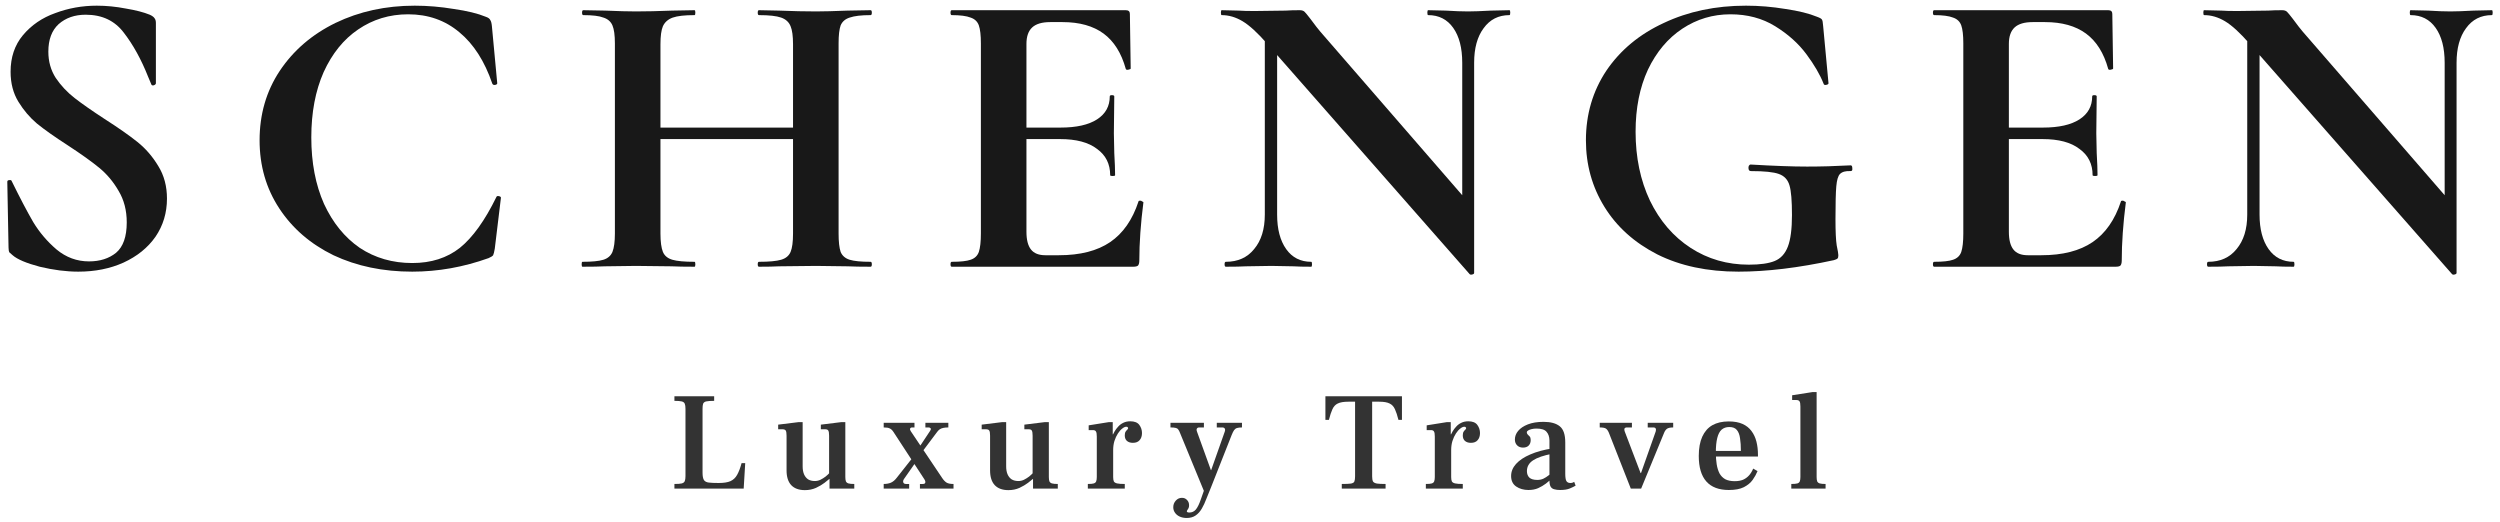
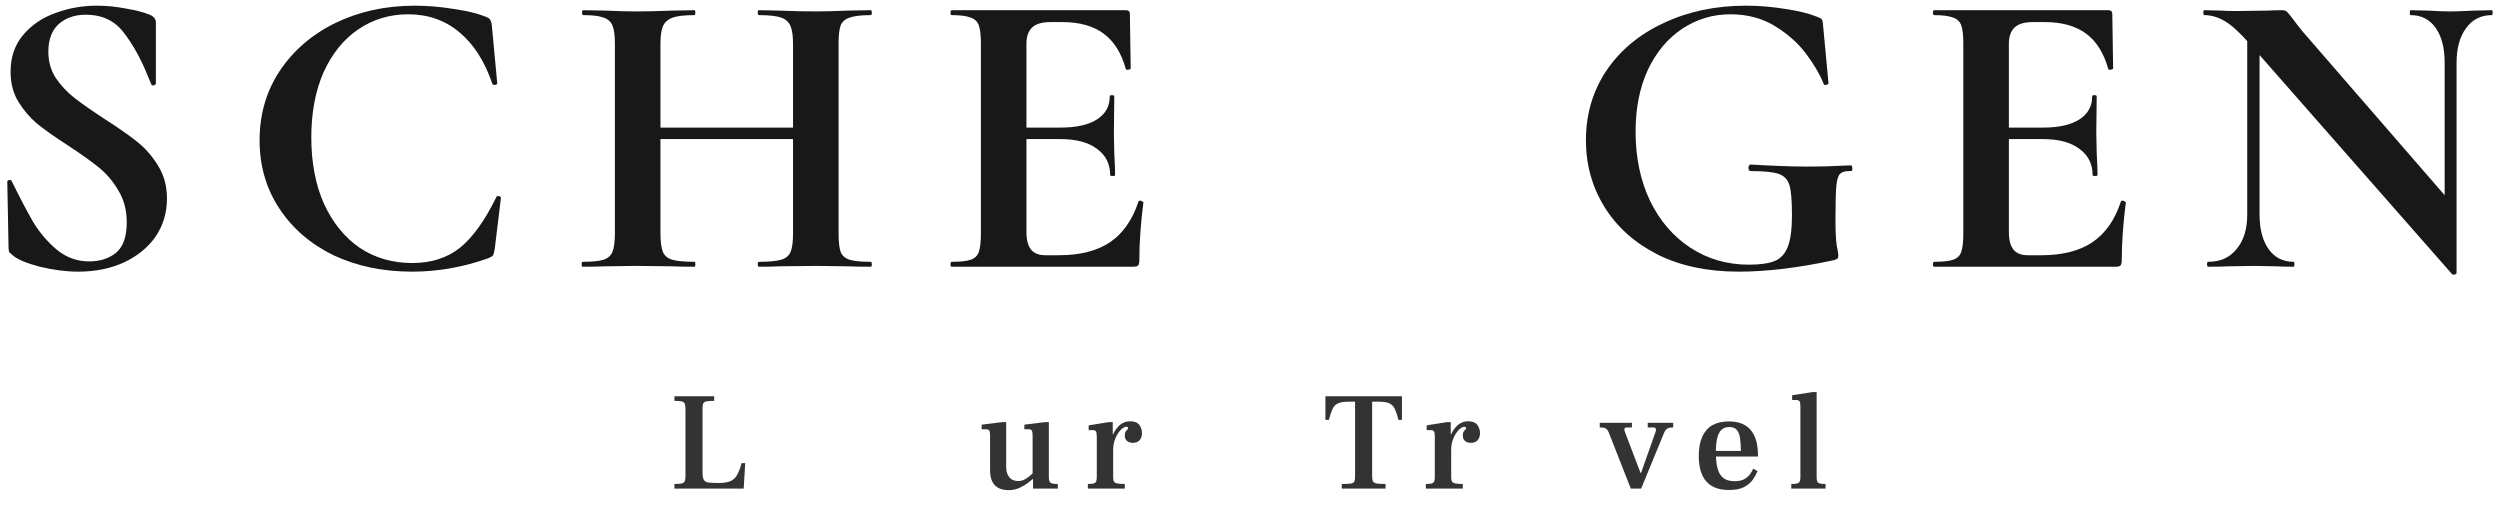
<svg xmlns="http://www.w3.org/2000/svg" width="268" height="56" viewBox="0 0 268 56" fill="none">
  <path d="M192.027 52.377V51.882C192.327 51.882 192.548 51.862 192.688 51.822C192.827 51.772 192.913 51.692 192.943 51.582C192.982 51.472 193.003 51.322 193.003 51.132V43.587C193.003 43.307 192.973 43.122 192.913 43.032C192.853 42.932 192.738 42.882 192.568 42.882H192.117V42.372L194.322 42.027H194.742V51.132C194.742 51.332 194.762 51.487 194.802 51.597C194.852 51.707 194.942 51.782 195.072 51.822C195.212 51.862 195.423 51.882 195.702 51.882V52.377H192.027Z" fill="#333333" />
  <path d="M185.333 52.527C184.263 52.527 183.458 52.222 182.918 51.612C182.378 51.002 182.108 50.092 182.108 48.882C182.108 48.052 182.233 47.362 182.483 46.812C182.733 46.262 183.093 45.852 183.563 45.582C184.043 45.312 184.628 45.177 185.318 45.177C185.908 45.177 186.403 45.267 186.803 45.447C187.203 45.627 187.523 45.882 187.763 46.212C188.003 46.532 188.178 46.907 188.288 47.337C188.398 47.767 188.453 48.237 188.453 48.747V48.942H183.383V48.342H186.623C186.623 47.822 186.593 47.372 186.533 46.992C186.483 46.602 186.368 46.302 186.188 46.092C186.018 45.882 185.748 45.777 185.378 45.777C185.048 45.777 184.773 45.872 184.553 46.062C184.343 46.252 184.188 46.552 184.088 46.962C183.988 47.362 183.938 47.882 183.938 48.522C183.938 48.972 183.968 49.387 184.028 49.767C184.088 50.137 184.188 50.462 184.328 50.742C184.478 51.012 184.683 51.222 184.943 51.372C185.213 51.512 185.553 51.582 185.963 51.582C186.303 51.582 186.598 51.532 186.848 51.432C187.098 51.322 187.313 51.167 187.493 50.967C187.673 50.767 187.823 50.522 187.943 50.232L188.408 50.502C188.278 50.822 188.103 51.137 187.883 51.447C187.663 51.757 187.348 52.017 186.938 52.227C186.538 52.427 186.003 52.527 185.333 52.527Z" fill="#333333" />
  <path d="M174.821 52.377L172.466 46.377C172.376 46.167 172.271 46.022 172.151 45.942C172.031 45.862 171.811 45.822 171.491 45.822V45.327H174.941V45.822H174.416C174.276 45.822 174.186 45.862 174.146 45.942C174.116 46.012 174.121 46.107 174.161 46.227L175.871 50.712H175.916L177.491 46.257C177.531 46.127 177.531 46.022 177.491 45.942C177.461 45.862 177.371 45.822 177.221 45.822H176.636V45.327H179.366V45.822C179.046 45.822 178.821 45.872 178.691 45.972C178.561 46.072 178.456 46.227 178.376 46.437L175.931 52.377H174.821Z" fill="#333333" />
-   <path d="M167.241 52.527C167.001 52.527 166.796 52.502 166.626 52.452C166.456 52.412 166.326 52.322 166.236 52.182C166.146 52.032 166.101 51.812 166.101 51.522V47.202C166.091 46.812 165.986 46.507 165.786 46.287C165.596 46.057 165.236 45.942 164.706 45.942C164.516 45.942 164.341 45.962 164.181 46.002C164.021 46.042 163.896 46.092 163.806 46.152C163.716 46.212 163.671 46.272 163.671 46.332C163.671 46.432 163.706 46.517 163.776 46.587C163.846 46.647 163.916 46.717 163.986 46.797C164.056 46.877 164.091 47.002 164.091 47.172C164.091 47.422 164.016 47.622 163.866 47.772C163.726 47.912 163.526 47.982 163.266 47.982C163.006 47.982 162.796 47.902 162.636 47.742C162.476 47.582 162.396 47.372 162.396 47.112C162.396 46.782 162.511 46.477 162.741 46.197C162.981 45.907 163.331 45.672 163.791 45.492C164.251 45.312 164.811 45.222 165.471 45.222C166.241 45.222 166.821 45.382 167.211 45.702C167.601 46.012 167.796 46.587 167.796 47.427V50.757C167.796 51.157 167.836 51.427 167.916 51.567C168.006 51.707 168.146 51.777 168.336 51.777C168.426 51.777 168.501 51.767 168.561 51.747C168.621 51.717 168.686 51.687 168.756 51.657L168.906 52.062C168.756 52.152 168.551 52.252 168.291 52.362C168.031 52.472 167.681 52.527 167.241 52.527ZM163.851 52.527C163.341 52.527 162.901 52.402 162.531 52.152C162.171 51.902 161.991 51.527 161.991 51.027C161.991 50.557 162.166 50.127 162.516 49.737C162.876 49.337 163.386 48.997 164.046 48.717C164.706 48.427 165.491 48.212 166.401 48.072V48.642C165.471 48.822 164.786 49.057 164.346 49.347C163.906 49.637 163.686 50.022 163.686 50.502C163.686 50.802 163.776 51.037 163.956 51.207C164.136 51.367 164.416 51.447 164.796 51.447C165.046 51.447 165.266 51.402 165.456 51.312C165.656 51.212 165.831 51.102 165.981 50.982C166.141 50.852 166.276 50.742 166.386 50.652V51.267C166.196 51.447 165.976 51.637 165.726 51.837C165.476 52.027 165.196 52.192 164.886 52.332C164.586 52.462 164.241 52.527 163.851 52.527Z" fill="#333333" />
  <path d="M152.851 52.377V51.882C153.151 51.882 153.366 51.862 153.496 51.822C153.636 51.772 153.721 51.692 153.751 51.582C153.791 51.472 153.811 51.322 153.811 51.132V46.797C153.811 46.527 153.781 46.347 153.721 46.257C153.671 46.157 153.561 46.107 153.391 46.107H152.941V45.597L155.101 45.252H155.521V46.557H155.566V51.132C155.566 51.342 155.591 51.502 155.641 51.612C155.701 51.712 155.816 51.782 155.986 51.822C156.166 51.862 156.441 51.882 156.811 51.882V52.377H152.851ZM155.491 48.297V46.677C155.551 46.547 155.631 46.397 155.731 46.227C155.831 46.057 155.956 45.892 156.106 45.732C156.256 45.562 156.436 45.427 156.646 45.327C156.866 45.217 157.116 45.162 157.396 45.162C157.856 45.162 158.181 45.292 158.371 45.552C158.561 45.812 158.656 46.102 158.656 46.422C158.656 46.742 158.571 46.997 158.401 47.187C158.241 47.377 158.001 47.472 157.681 47.472C157.411 47.472 157.196 47.402 157.036 47.262C156.886 47.122 156.811 46.927 156.811 46.677C156.811 46.497 156.841 46.362 156.901 46.272C156.961 46.182 157.021 46.112 157.081 46.062C157.141 46.002 157.171 45.947 157.171 45.897C157.171 45.867 157.156 45.837 157.126 45.807C157.106 45.767 157.056 45.747 156.976 45.747C156.846 45.747 156.701 45.812 156.541 45.942C156.381 46.062 156.226 46.237 156.076 46.467C155.926 46.697 155.801 46.967 155.701 47.277C155.611 47.577 155.566 47.902 155.566 48.252L155.491 48.297Z" fill="#333333" />
  <path d="M143.839 52.377V51.882C144.299 51.882 144.629 51.867 144.829 51.837C145.029 51.797 145.149 51.722 145.189 51.612C145.239 51.492 145.264 51.307 145.264 51.057V43.062H144.544C144.044 43.062 143.664 43.127 143.404 43.257C143.154 43.377 142.964 43.582 142.834 43.872C142.704 44.152 142.579 44.532 142.459 45.012H142.084V42.477H150.289V45.012H149.914C149.794 44.532 149.669 44.152 149.539 43.872C149.409 43.582 149.219 43.377 148.969 43.257C148.719 43.127 148.344 43.062 147.844 43.062H147.094V51.057C147.094 51.307 147.124 51.492 147.184 51.612C147.254 51.722 147.394 51.797 147.604 51.837C147.814 51.867 148.124 51.882 148.534 51.882V52.377H143.839Z" fill="#333333" />
-   <path d="M127.214 55.527C126.934 55.527 126.684 55.477 126.464 55.377C126.244 55.277 126.074 55.137 125.954 54.957C125.834 54.787 125.774 54.592 125.774 54.372C125.774 54.102 125.864 53.867 126.044 53.667C126.224 53.467 126.444 53.367 126.704 53.367C126.924 53.367 127.104 53.442 127.244 53.592C127.394 53.742 127.469 53.932 127.469 54.162C127.469 54.292 127.449 54.397 127.409 54.477C127.369 54.557 127.329 54.622 127.289 54.672C127.249 54.722 127.229 54.772 127.229 54.822C127.229 54.862 127.254 54.892 127.304 54.912C127.354 54.932 127.419 54.942 127.499 54.942C127.779 54.942 128.009 54.837 128.189 54.627C128.369 54.417 128.549 54.052 128.729 53.532L131.294 46.272C131.344 46.132 131.344 46.022 131.294 45.942C131.244 45.862 131.154 45.822 131.024 45.822H130.439V45.327H133.139V45.822C132.919 45.822 132.744 45.842 132.614 45.882C132.494 45.912 132.389 45.987 132.299 46.107C132.219 46.217 132.129 46.397 132.029 46.647L129.839 52.197C129.659 52.637 129.489 53.057 129.329 53.457C129.179 53.857 129.014 54.212 128.834 54.522C128.654 54.832 128.434 55.077 128.174 55.257C127.914 55.437 127.594 55.527 127.214 55.527ZM129.194 52.962L126.509 46.437C126.439 46.247 126.369 46.112 126.299 46.032C126.229 45.942 126.134 45.887 126.014 45.867C125.894 45.837 125.714 45.822 125.474 45.822V45.327H129.059V45.822H128.564C128.444 45.822 128.359 45.862 128.309 45.942C128.259 46.012 128.264 46.127 128.324 46.287L129.809 50.397H130.169L129.194 52.962Z" fill="#333333" />
  <path d="M116.616 52.377V51.882C116.916 51.882 117.131 51.862 117.261 51.822C117.401 51.772 117.486 51.692 117.516 51.582C117.556 51.472 117.576 51.322 117.576 51.132V46.797C117.576 46.527 117.546 46.347 117.486 46.257C117.436 46.157 117.326 46.107 117.156 46.107H116.706V45.597L118.866 45.252H119.286V46.557H119.331V51.132C119.331 51.342 119.356 51.502 119.406 51.612C119.466 51.712 119.581 51.782 119.751 51.822C119.931 51.862 120.206 51.882 120.576 51.882V52.377H116.616ZM119.256 48.297V46.677C119.316 46.547 119.396 46.397 119.496 46.227C119.596 46.057 119.721 45.892 119.871 45.732C120.021 45.562 120.201 45.427 120.411 45.327C120.631 45.217 120.881 45.162 121.161 45.162C121.621 45.162 121.946 45.292 122.136 45.552C122.326 45.812 122.421 46.102 122.421 46.422C122.421 46.742 122.336 46.997 122.166 47.187C122.006 47.377 121.766 47.472 121.446 47.472C121.176 47.472 120.961 47.402 120.801 47.262C120.651 47.122 120.576 46.927 120.576 46.677C120.576 46.497 120.606 46.362 120.666 46.272C120.726 46.182 120.786 46.112 120.846 46.062C120.906 46.002 120.936 45.947 120.936 45.897C120.936 45.867 120.921 45.837 120.891 45.807C120.871 45.767 120.821 45.747 120.741 45.747C120.611 45.747 120.466 45.812 120.306 45.942C120.146 46.062 119.991 46.237 119.841 46.467C119.691 46.697 119.566 46.967 119.466 47.277C119.376 47.577 119.331 47.902 119.331 48.252L119.256 48.297Z" fill="#333333" />
  <path d="M108.101 52.542C107.461 52.542 106.971 52.362 106.631 52.002C106.301 51.642 106.136 51.117 106.136 50.427V46.707C106.136 46.427 106.106 46.242 106.046 46.152C105.986 46.062 105.866 46.017 105.686 46.017H105.236V45.522L107.426 45.252H107.861V49.992C107.861 50.332 107.911 50.617 108.011 50.847C108.111 51.077 108.256 51.257 108.446 51.387C108.646 51.507 108.886 51.567 109.166 51.567C109.376 51.567 109.576 51.522 109.766 51.432C109.965 51.332 110.151 51.217 110.321 51.087C110.491 50.947 110.631 50.817 110.741 50.697V51.327C110.641 51.417 110.461 51.562 110.201 51.762C109.951 51.952 109.646 52.132 109.286 52.302C108.926 52.462 108.531 52.542 108.101 52.542ZM110.741 52.377V51.342H110.696V46.707C110.696 46.427 110.666 46.242 110.606 46.152C110.556 46.062 110.441 46.017 110.261 46.017H109.811V45.522L112.001 45.252H112.436V51.132C112.436 51.332 112.456 51.487 112.496 51.597C112.546 51.707 112.636 51.782 112.766 51.822C112.906 51.862 113.116 51.882 113.396 51.882V52.377H110.741Z" fill="#333333" />
-   <path d="M98.617 52.377V51.882H98.902C99.072 51.882 99.167 51.837 99.187 51.747C99.217 51.647 99.187 51.527 99.097 51.387L95.767 46.287C95.647 46.107 95.517 45.987 95.377 45.927C95.247 45.857 95.032 45.822 94.732 45.822V45.327H98.032V45.822H97.792C97.672 45.822 97.597 45.862 97.567 45.942C97.537 46.012 97.557 46.102 97.627 46.212L100.987 51.222C101.147 51.462 101.307 51.632 101.467 51.732C101.627 51.832 101.877 51.882 102.217 51.882V52.377H98.617ZM94.732 52.377V51.882C95.022 51.882 95.277 51.837 95.497 51.747C95.727 51.647 95.937 51.472 96.127 51.222L97.807 49.092L98.107 49.632L96.922 51.327C96.822 51.467 96.792 51.597 96.832 51.717C96.872 51.827 96.972 51.882 97.132 51.882H97.462V52.377H94.732ZM98.842 48.462L98.527 47.967L99.712 46.182C99.792 46.052 99.807 45.962 99.757 45.912C99.707 45.852 99.642 45.822 99.562 45.822H99.202V45.327H101.662V45.822C101.462 45.822 101.287 45.837 101.137 45.867C100.987 45.897 100.857 45.947 100.747 46.017C100.647 46.087 100.552 46.182 100.462 46.302L98.842 48.462Z" fill="#333333" />
-   <path d="M86.284 52.542C85.644 52.542 85.154 52.362 84.814 52.002C84.484 51.642 84.319 51.117 84.319 50.427V46.707C84.319 46.427 84.289 46.242 84.229 46.152C84.169 46.062 84.049 46.017 83.869 46.017H83.419V45.522L85.609 45.252H86.044V49.992C86.044 50.332 86.094 50.617 86.194 50.847C86.294 51.077 86.439 51.257 86.629 51.387C86.829 51.507 87.069 51.567 87.349 51.567C87.559 51.567 87.759 51.522 87.949 51.432C88.149 51.332 88.334 51.217 88.504 51.087C88.674 50.947 88.814 50.817 88.924 50.697V51.327C88.824 51.417 88.644 51.562 88.384 51.762C88.134 51.952 87.829 52.132 87.469 52.302C87.109 52.462 86.714 52.542 86.284 52.542ZM88.924 52.377V51.342H88.879V46.707C88.879 46.427 88.849 46.242 88.789 46.152C88.739 46.062 88.624 46.017 88.444 46.017H87.994V45.522L90.184 45.252H90.619V51.132C90.619 51.332 90.639 51.487 90.679 51.597C90.729 51.707 90.819 51.782 90.949 51.822C91.089 51.862 91.299 51.882 91.579 51.882V52.377H88.924Z" fill="#333333" />
  <path d="M72.298 52.377V51.882C72.668 51.882 72.933 51.862 73.093 51.822C73.263 51.772 73.368 51.687 73.408 51.567C73.458 51.447 73.483 51.272 73.483 51.042V43.827C73.483 43.587 73.458 43.407 73.408 43.287C73.358 43.157 73.248 43.072 73.078 43.032C72.918 42.992 72.658 42.972 72.298 42.972V42.477H76.558V42.972C76.168 42.972 75.883 42.992 75.703 43.032C75.533 43.072 75.423 43.157 75.373 43.287C75.333 43.407 75.313 43.587 75.313 43.827V50.667C75.313 51.037 75.363 51.302 75.463 51.462C75.563 51.612 75.738 51.702 75.988 51.732C76.238 51.762 76.588 51.777 77.038 51.777C77.578 51.777 77.998 51.712 78.298 51.582C78.608 51.442 78.848 51.217 79.018 50.907C79.198 50.587 79.358 50.167 79.498 49.647H79.888L79.723 52.377H72.298Z" fill="#333333" />
  <path d="M240.904 2.105L242.224 2.193V23.005C242.224 24.56 242.547 25.792 243.192 26.701C243.838 27.611 244.732 28.065 245.876 28.065C245.935 28.065 245.964 28.153 245.964 28.329C245.964 28.505 245.935 28.593 245.876 28.593C245.055 28.593 244.424 28.579 243.984 28.549L241.608 28.505L238.88 28.549C238.382 28.579 237.663 28.593 236.724 28.593C236.636 28.593 236.592 28.505 236.592 28.329C236.592 28.153 236.636 28.065 236.724 28.065C238.015 28.065 239.027 27.611 239.76 26.701C240.523 25.792 240.904 24.56 240.904 23.005V2.105ZM263.344 29.253C263.344 29.341 263.271 29.4 263.124 29.429C263.007 29.459 262.919 29.444 262.86 29.385L241.168 4.701C240.142 3.528 239.262 2.721 238.528 2.281C237.795 1.841 237.047 1.621 236.284 1.621C236.226 1.621 236.196 1.533 236.196 1.357C236.196 1.181 236.226 1.093 236.284 1.093L238.132 1.137C238.514 1.167 239.071 1.181 239.804 1.181L243.148 1.137C243.559 1.108 244.058 1.093 244.644 1.093C244.879 1.093 245.055 1.152 245.172 1.269C245.29 1.387 245.495 1.636 245.788 2.017C246.287 2.692 246.639 3.147 246.844 3.381L262.992 21.993L263.344 29.253ZM263.344 29.253L262.068 27.933V6.725C262.068 5.141 261.746 3.895 261.1 2.985C260.455 2.076 259.56 1.621 258.416 1.621C258.358 1.621 258.328 1.533 258.328 1.357C258.328 1.181 258.358 1.093 258.416 1.093L260.308 1.137C261.247 1.196 262.039 1.225 262.684 1.225C263.271 1.225 264.092 1.196 265.148 1.137L267.128 1.093C267.187 1.093 267.216 1.181 267.216 1.357C267.216 1.533 267.187 1.621 267.128 1.621C265.955 1.621 265.031 2.091 264.356 3.029C263.682 3.939 263.344 5.171 263.344 6.725V29.253Z" fill="#181818" />
  <path d="M207.343 28.593C207.255 28.593 207.211 28.505 207.211 28.329C207.211 28.153 207.255 28.065 207.343 28.065C208.282 28.065 208.956 27.992 209.367 27.845C209.807 27.699 210.1 27.42 210.247 27.009C210.394 26.569 210.467 25.909 210.467 25.029V4.657C210.467 3.777 210.394 3.132 210.247 2.721C210.1 2.311 209.807 2.032 209.367 1.885C208.927 1.709 208.252 1.621 207.343 1.621C207.255 1.621 207.211 1.533 207.211 1.357C207.211 1.181 207.255 1.093 207.343 1.093H225.999C226.292 1.093 226.439 1.225 226.439 1.489L226.527 7.341C226.527 7.4 226.439 7.444 226.263 7.473C226.116 7.503 226.028 7.473 225.999 7.385C225.53 5.684 224.738 4.423 223.623 3.601C222.508 2.78 221.042 2.369 219.223 2.369H217.903C217.023 2.369 216.378 2.56 215.967 2.941C215.556 3.323 215.351 3.909 215.351 4.701V24.853C215.351 25.704 215.512 26.335 215.835 26.745C216.158 27.156 216.671 27.361 217.375 27.361H218.827C221.115 27.361 222.948 26.892 224.327 25.953C225.706 25.015 226.718 23.563 227.363 21.597C227.363 21.539 227.422 21.509 227.539 21.509C227.627 21.509 227.7 21.539 227.759 21.597C227.847 21.627 227.891 21.656 227.891 21.685C227.598 23.973 227.451 26.056 227.451 27.933C227.451 28.168 227.407 28.344 227.319 28.461C227.231 28.549 227.055 28.593 226.791 28.593H207.343ZM224.327 18.781C224.327 17.579 223.858 16.64 222.919 15.965C222.01 15.261 220.69 14.909 218.959 14.909H213.019V13.677H219.003C220.704 13.677 222.01 13.384 222.919 12.797C223.828 12.211 224.283 11.389 224.283 10.333C224.283 10.245 224.356 10.201 224.503 10.201C224.679 10.201 224.767 10.245 224.767 10.333L224.723 14.293L224.767 16.405C224.826 17.403 224.855 18.195 224.855 18.781C224.855 18.84 224.767 18.869 224.591 18.869C224.415 18.869 224.327 18.84 224.327 18.781Z" fill="#181818" />
  <path d="M186.379 29.121C183.035 29.121 180.131 28.505 177.667 27.273C175.203 26.012 173.311 24.311 171.991 22.169C170.671 20.028 170.011 17.652 170.011 15.041C170.011 12.255 170.745 9.761 172.211 7.561C173.707 5.361 175.761 3.66 178.371 2.457C180.982 1.225 183.915 0.609 187.171 0.609C188.579 0.609 189.987 0.727 191.395 0.961C192.803 1.167 193.933 1.445 194.783 1.797C195.106 1.915 195.282 2.017 195.311 2.105C195.37 2.164 195.414 2.399 195.443 2.809L196.015 8.925C196.015 9.013 195.927 9.072 195.751 9.101C195.605 9.131 195.517 9.087 195.487 8.969C195.106 8.001 194.49 6.945 193.639 5.801C192.789 4.657 191.674 3.66 190.295 2.809C188.917 1.959 187.318 1.533 185.499 1.533C183.622 1.533 181.906 2.047 180.351 3.073C178.797 4.1 177.565 5.567 176.655 7.473C175.775 9.38 175.335 11.595 175.335 14.117C175.335 16.875 175.849 19.339 176.875 21.509C177.931 23.68 179.383 25.367 181.231 26.569C183.079 27.772 185.162 28.373 187.479 28.373C188.682 28.373 189.606 28.241 190.251 27.977C190.897 27.713 191.366 27.2 191.659 26.437C191.953 25.675 192.099 24.545 192.099 23.049C192.099 21.524 192.011 20.468 191.835 19.881C191.659 19.265 191.278 18.855 190.691 18.649C190.134 18.444 189.137 18.341 187.699 18.341C187.523 18.341 187.435 18.224 187.435 17.989C187.435 17.901 187.45 17.828 187.479 17.769C187.538 17.681 187.597 17.637 187.655 17.637C190.149 17.784 192.173 17.857 193.727 17.857C195.223 17.857 196.778 17.813 198.391 17.725C198.509 17.725 198.567 17.828 198.567 18.033C198.597 18.239 198.538 18.341 198.391 18.341C197.863 18.312 197.482 18.415 197.247 18.649C197.042 18.855 196.91 19.295 196.851 19.969C196.793 20.644 196.763 21.817 196.763 23.489C196.763 24.809 196.807 25.748 196.895 26.305C197.013 26.863 197.071 27.215 197.071 27.361C197.071 27.537 197.042 27.655 196.983 27.713C196.925 27.772 196.793 27.831 196.587 27.889C192.803 28.711 189.401 29.121 186.379 29.121Z" fill="#181818" />
-   <path d="M135.588 2.105L136.908 2.193V23.005C136.908 24.56 137.231 25.792 137.876 26.701C138.521 27.611 139.416 28.065 140.56 28.065C140.619 28.065 140.648 28.153 140.648 28.329C140.648 28.505 140.619 28.593 140.56 28.593C139.739 28.593 139.108 28.579 138.668 28.549L136.292 28.505L133.564 28.549C133.065 28.579 132.347 28.593 131.408 28.593C131.32 28.593 131.276 28.505 131.276 28.329C131.276 28.153 131.32 28.065 131.408 28.065C132.699 28.065 133.711 27.611 134.444 26.701C135.207 25.792 135.588 24.56 135.588 23.005V2.105ZM158.028 29.253C158.028 29.341 157.955 29.4 157.808 29.429C157.691 29.459 157.603 29.444 157.544 29.385L135.852 4.701C134.825 3.528 133.945 2.721 133.212 2.281C132.479 1.841 131.731 1.621 130.968 1.621C130.909 1.621 130.88 1.533 130.88 1.357C130.88 1.181 130.909 1.093 130.968 1.093L132.816 1.137C133.197 1.167 133.755 1.181 134.488 1.181L137.832 1.137C138.243 1.108 138.741 1.093 139.328 1.093C139.563 1.093 139.739 1.152 139.856 1.269C139.973 1.387 140.179 1.636 140.472 2.017C140.971 2.692 141.323 3.147 141.528 3.381L157.676 21.993L158.028 29.253ZM158.028 29.253L156.752 27.933V6.725C156.752 5.141 156.429 3.895 155.784 2.985C155.139 2.076 154.244 1.621 153.1 1.621C153.041 1.621 153.012 1.533 153.012 1.357C153.012 1.181 153.041 1.093 153.1 1.093L154.992 1.137C155.931 1.196 156.723 1.225 157.368 1.225C157.955 1.225 158.776 1.196 159.832 1.137L161.812 1.093C161.871 1.093 161.9 1.181 161.9 1.357C161.9 1.533 161.871 1.621 161.812 1.621C160.639 1.621 159.715 2.091 159.04 3.029C158.365 3.939 158.028 5.171 158.028 6.725V29.253Z" fill="#181818" />
  <path d="M102.027 28.593C101.939 28.593 101.895 28.505 101.895 28.329C101.895 28.153 101.939 28.065 102.027 28.065C102.965 28.065 103.64 27.992 104.051 27.845C104.491 27.699 104.784 27.42 104.931 27.009C105.077 26.569 105.151 25.909 105.151 25.029V4.657C105.151 3.777 105.077 3.132 104.931 2.721C104.784 2.311 104.491 2.032 104.051 1.885C103.611 1.709 102.936 1.621 102.027 1.621C101.939 1.621 101.895 1.533 101.895 1.357C101.895 1.181 101.939 1.093 102.027 1.093H120.683C120.976 1.093 121.123 1.225 121.123 1.489L121.211 7.341C121.211 7.4 121.123 7.444 120.947 7.473C120.8 7.503 120.712 7.473 120.683 7.385C120.213 5.684 119.421 4.423 118.307 3.601C117.192 2.78 115.725 2.369 113.907 2.369H112.587C111.707 2.369 111.061 2.56 110.651 2.941C110.24 3.323 110.035 3.909 110.035 4.701V24.853C110.035 25.704 110.196 26.335 110.519 26.745C110.841 27.156 111.355 27.361 112.059 27.361H113.511C115.799 27.361 117.632 26.892 119.011 25.953C120.389 25.015 121.401 23.563 122.047 21.597C122.047 21.539 122.105 21.509 122.223 21.509C122.311 21.509 122.384 21.539 122.443 21.597C122.531 21.627 122.575 21.656 122.575 21.685C122.281 23.973 122.135 26.056 122.135 27.933C122.135 28.168 122.091 28.344 122.003 28.461C121.915 28.549 121.739 28.593 121.475 28.593H102.027ZM119.011 18.781C119.011 17.579 118.541 16.64 117.603 15.965C116.693 15.261 115.373 14.909 113.643 14.909H107.703V13.677H113.687C115.388 13.677 116.693 13.384 117.603 12.797C118.512 12.211 118.967 11.389 118.967 10.333C118.967 10.245 119.04 10.201 119.187 10.201C119.363 10.201 119.451 10.245 119.451 10.333L119.407 14.293L119.451 16.405C119.509 17.403 119.539 18.195 119.539 18.781C119.539 18.84 119.451 18.869 119.275 18.869C119.099 18.869 119.011 18.84 119.011 18.781Z" fill="#181818" />
  <path d="M85.013 4.745C85.013 3.865 84.925 3.22 84.749 2.809C84.573 2.369 84.236 2.061 83.737 1.885C83.238 1.709 82.446 1.621 81.361 1.621C81.273 1.621 81.229 1.533 81.229 1.357C81.229 1.181 81.273 1.093 81.361 1.093L83.517 1.137C84.984 1.196 86.304 1.225 87.477 1.225C88.269 1.225 89.398 1.196 90.865 1.137L93.329 1.093C93.417 1.093 93.461 1.181 93.461 1.357C93.461 1.533 93.417 1.621 93.329 1.621C92.332 1.621 91.584 1.709 91.085 1.885C90.616 2.032 90.293 2.311 90.117 2.721C89.97 3.132 89.897 3.777 89.897 4.657V25.029C89.897 25.909 89.97 26.569 90.117 27.009C90.293 27.42 90.616 27.699 91.085 27.845C91.554 27.992 92.302 28.065 93.329 28.065C93.417 28.065 93.461 28.153 93.461 28.329C93.461 28.505 93.417 28.593 93.329 28.593C92.302 28.593 91.481 28.579 90.865 28.549L87.477 28.505L83.517 28.549C82.989 28.579 82.27 28.593 81.361 28.593C81.273 28.593 81.229 28.505 81.229 28.329C81.229 28.153 81.273 28.065 81.361 28.065C82.446 28.065 83.238 27.992 83.737 27.845C84.236 27.699 84.573 27.42 84.749 27.009C84.925 26.599 85.013 25.939 85.013 25.029V4.745ZM68.205 13.677H87.257V14.909H68.205V13.677ZM65.917 4.657C65.917 3.777 65.829 3.132 65.653 2.721C65.477 2.311 65.154 2.032 64.685 1.885C64.245 1.709 63.526 1.621 62.529 1.621C62.441 1.621 62.397 1.533 62.397 1.357C62.397 1.181 62.441 1.093 62.529 1.093L64.905 1.137C66.254 1.196 67.34 1.225 68.161 1.225C69.276 1.225 70.566 1.196 72.033 1.137L74.453 1.093C74.512 1.093 74.541 1.181 74.541 1.357C74.541 1.533 74.512 1.621 74.453 1.621C73.397 1.621 72.62 1.709 72.121 1.885C71.622 2.061 71.27 2.369 71.065 2.809C70.889 3.22 70.801 3.865 70.801 4.745V25.029C70.801 25.909 70.889 26.569 71.065 27.009C71.241 27.42 71.578 27.699 72.077 27.845C72.576 27.992 73.368 28.065 74.453 28.065C74.512 28.065 74.541 28.153 74.541 28.329C74.541 28.505 74.512 28.593 74.453 28.593C73.426 28.593 72.605 28.579 71.989 28.549L68.161 28.505L64.861 28.549C64.274 28.579 63.468 28.593 62.441 28.593C62.382 28.593 62.353 28.505 62.353 28.329C62.353 28.153 62.382 28.065 62.441 28.065C63.468 28.065 64.216 27.992 64.685 27.845C65.154 27.699 65.477 27.42 65.653 27.009C65.829 26.569 65.917 25.909 65.917 25.029V4.657Z" fill="#181818" />
  <path d="M44.46 0.609C45.838 0.609 47.232 0.727 48.64 0.961C50.077 1.167 51.221 1.445 52.072 1.797C52.336 1.885 52.497 2.003 52.556 2.149C52.644 2.267 52.702 2.487 52.732 2.809L53.304 8.925C53.304 9.013 53.23 9.072 53.084 9.101C52.937 9.131 52.834 9.087 52.776 8.969C51.954 6.564 50.781 4.731 49.256 3.469C47.73 2.179 45.897 1.533 43.756 1.533C41.761 1.533 39.972 2.076 38.388 3.161C36.833 4.217 35.601 5.743 34.692 7.737C33.812 9.732 33.372 12.064 33.372 14.733C33.372 17.432 33.826 19.808 34.736 21.861C35.674 23.885 36.95 25.455 38.564 26.569C40.206 27.655 42.084 28.197 44.196 28.197C46.22 28.197 47.921 27.655 49.3 26.569C50.678 25.455 51.984 23.636 53.216 21.113C53.245 21.025 53.333 20.996 53.48 21.025C53.626 21.055 53.7 21.113 53.7 21.201L53.04 26.657C52.981 27.009 52.922 27.244 52.864 27.361C52.805 27.449 52.644 27.552 52.38 27.669C49.681 28.637 46.953 29.121 44.196 29.121C41.057 29.121 38.241 28.535 35.748 27.361C33.284 26.159 31.348 24.487 29.94 22.345C28.532 20.204 27.828 17.769 27.828 15.041C27.828 12.255 28.546 9.776 29.984 7.605C31.45 5.405 33.445 3.689 35.968 2.457C38.52 1.225 41.35 0.609 44.46 0.609Z" fill="#181818" />
  <path d="M5.183 5.537C5.183 6.593 5.447 7.532 5.975 8.353C6.533 9.175 7.207 9.893 7.999 10.509C8.791 11.125 9.862 11.873 11.211 12.753C12.678 13.692 13.851 14.513 14.731 15.217C15.611 15.921 16.359 16.787 16.975 17.813C17.591 18.811 17.899 19.969 17.899 21.289C17.899 22.815 17.488 24.179 16.667 25.381C15.846 26.555 14.702 27.479 13.235 28.153C11.798 28.799 10.184 29.121 8.395 29.121C7.105 29.121 5.726 28.945 4.259 28.593C2.822 28.212 1.854 27.801 1.355 27.361C1.209 27.244 1.091 27.141 1.003 27.053C0.945 26.936 0.915 26.76 0.915 26.525L0.783 19.529V19.485C0.783 19.368 0.857 19.309 1.003 19.309C1.15 19.28 1.238 19.324 1.267 19.441C2.147 21.231 2.91 22.683 3.555 23.797C4.23 24.912 5.066 25.895 6.063 26.745C7.09 27.596 8.249 28.021 9.539 28.021C10.713 28.021 11.681 27.713 12.443 27.097C13.206 26.452 13.587 25.367 13.587 23.841C13.587 22.551 13.294 21.421 12.707 20.453C12.15 19.485 11.46 18.664 10.639 17.989C9.818 17.315 8.689 16.508 7.251 15.569C5.843 14.66 4.743 13.883 3.951 13.237C3.189 12.592 2.529 11.815 1.971 10.905C1.414 9.996 1.135 8.925 1.135 7.693C1.135 6.139 1.575 4.833 2.455 3.777C3.365 2.692 4.523 1.9 5.931 1.401C7.339 0.873 8.821 0.609 10.375 0.609C11.402 0.609 12.443 0.712 13.499 0.917C14.555 1.093 15.406 1.313 16.051 1.577C16.315 1.695 16.491 1.827 16.579 1.973C16.667 2.091 16.711 2.252 16.711 2.457V8.925C16.711 9.013 16.638 9.087 16.491 9.145C16.345 9.175 16.256 9.145 16.227 9.057L15.875 8.221C15.142 6.373 14.277 4.804 13.279 3.513C12.311 2.223 10.947 1.577 9.187 1.577C8.014 1.577 7.046 1.915 6.283 2.589C5.55 3.264 5.183 4.247 5.183 5.537Z" fill="#181818" />
</svg>